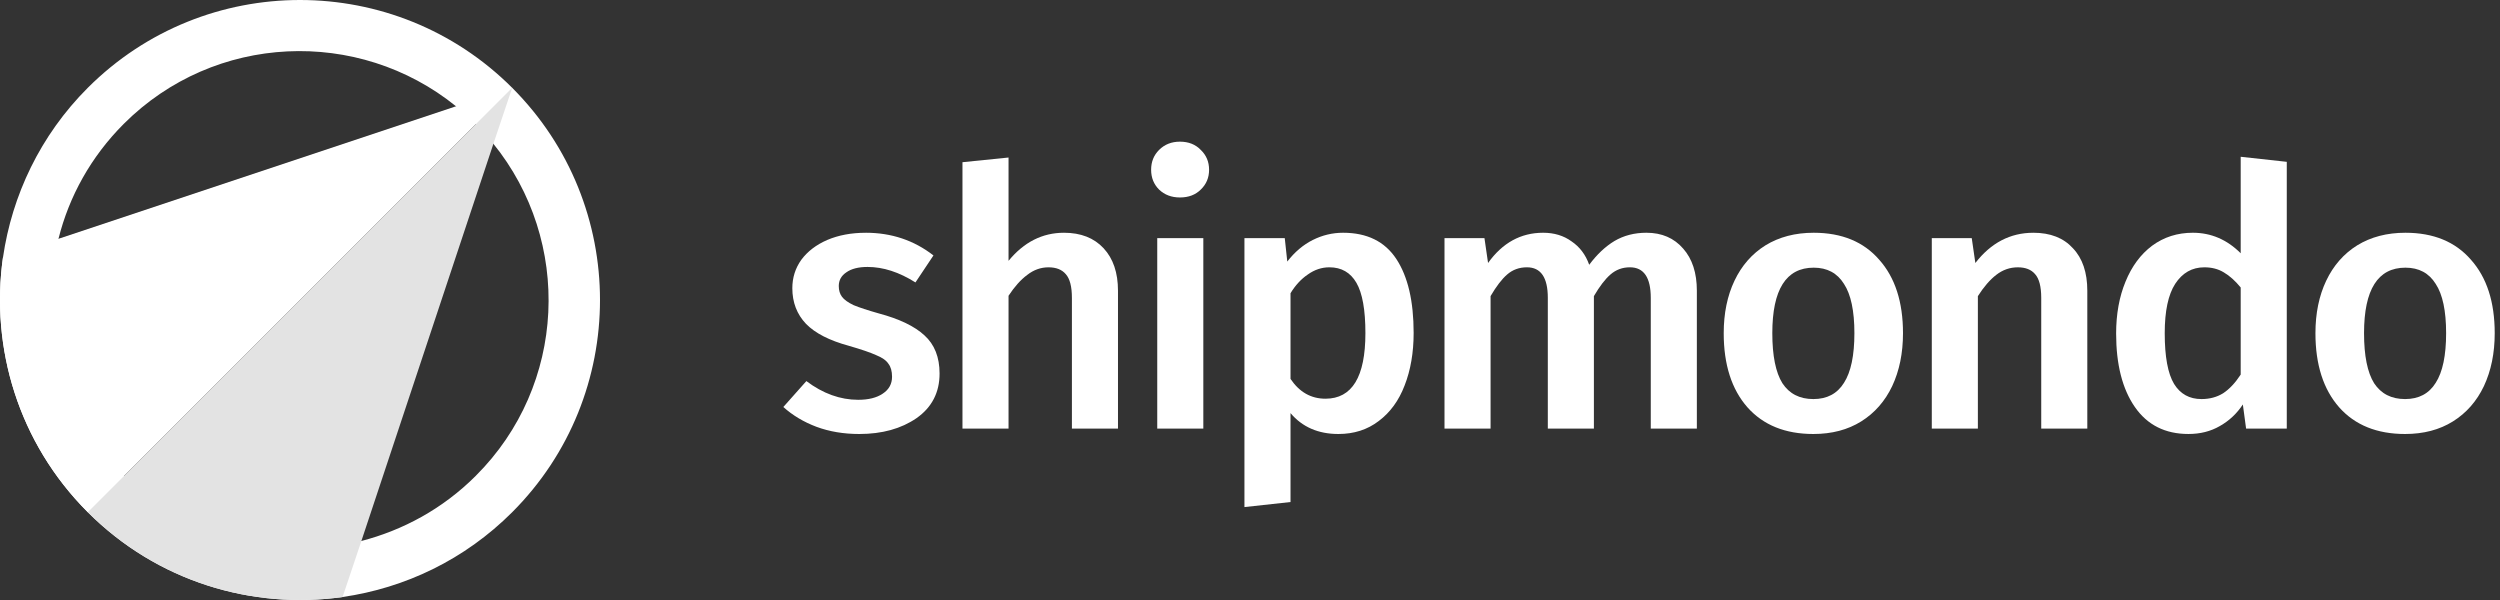
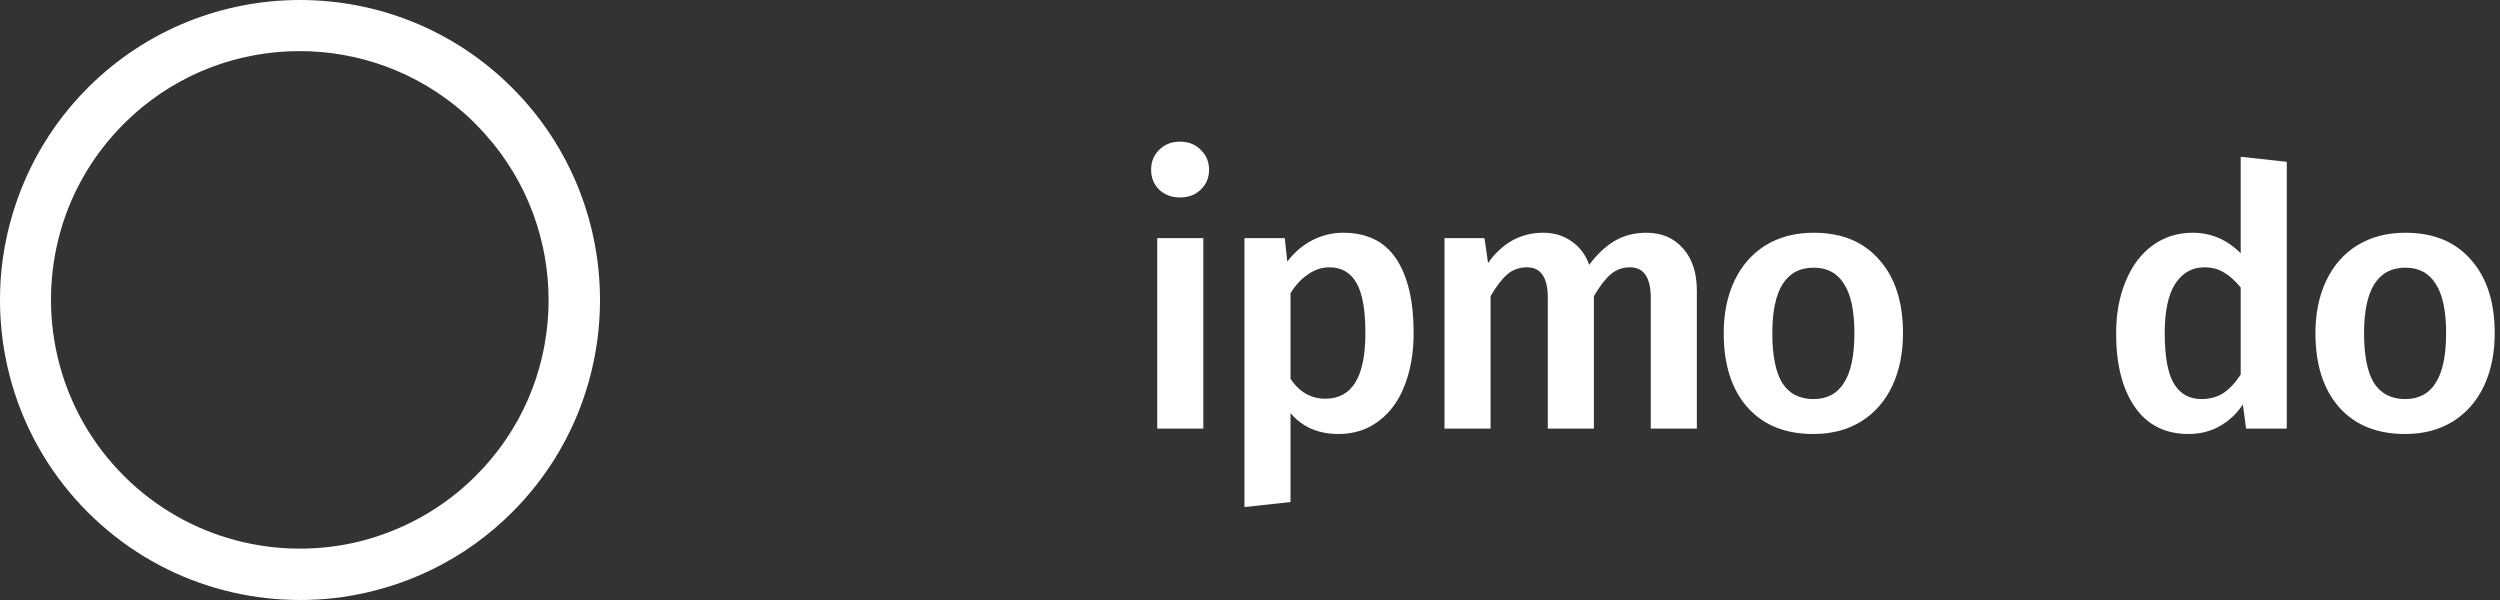
<svg xmlns="http://www.w3.org/2000/svg" fill="none" height="72" viewBox="0 0 300 72" width="300">
  <rect x="0" y="0" width="300" height="72" fill="#333333" stroke="none" />
  <path d="m61.463 10.537c-14.049-14.049-36.879-14.049-50.928 0-5.719 5.719-9.096 12.924-10.177 20.353-1.531 10.852 1.846 22.244 10.177 30.575 8.33 8.331 19.723 11.708 30.575 10.177 7.475-1.081 14.635-4.458 20.353-10.177 14.049-14.049 14.049-36.879 0-50.928zm-4.368 46.56c-3.963 3.963-8.736 6.529-13.779 7.835-9.861 2.477-20.759-.135-28.459-7.835-7.7-7.7-10.312-18.597-7.835-28.459 1.261-5.043 3.873-9.816 7.835-13.779 10.897-10.897 28.143-11.573 39.851-2.116.81.675 1.621 1.351 2.341 2.116.765.765 1.441 1.531 2.116 2.342 9.546 11.753 8.826 29.044-2.071 39.896z" fill="#fff" />
-   <path d="m61.463 10.537-46.561 46.56-4.368 4.368c-8.33-8.331-11.708-19.723-10.177-30.575l6.709-2.252 47.686-15.895z" fill="#fff" />
-   <path d="m61.463 10.537-2.252 6.709-15.85 47.686-2.252 6.709c-10.852 1.531-22.245-1.846-30.575-10.177l4.368-4.368z" fill="#e3e3e3" />
  <g fill="#fff">
-     <path d="m103.893 27.93c3.081 0 5.789.907 8.121 2.722l-2.16 3.24c-1.958-1.238-3.873-1.858-5.745-1.858-1.095 0-1.944.216-2.549.648-.605.403-.907.95-.907 1.642 0 .518.129.95.389 1.296.259.346.72.677 1.382.994.691.288 1.699.619 3.024.994 2.477.662 4.306 1.541 5.486 2.635 1.21 1.094 1.815 2.621 1.815 4.579 0 2.275-.922 4.061-2.765 5.357-1.843 1.267-4.133 1.901-6.869 1.901-1.872 0-3.585-.288-5.141-.864-1.526-.576-2.851-1.368-3.974-2.376l2.765-3.11c1.987 1.498 4.061 2.246 6.221 2.246 1.238 0 2.217-.245 2.937-.734.749-.49 1.123-1.166 1.123-2.03 0-.662-.144-1.181-.432-1.555-.259-.403-.748-.749-1.468-1.037-.692-.317-1.786-.691-3.284-1.123-2.332-.634-4.046-1.512-5.14-2.635-1.094-1.152-1.642-2.578-1.642-4.277 0-1.267.36-2.405 1.08-3.413.749-1.008 1.786-1.8 3.11-2.376 1.354-.576 2.895-.864 4.623-.864z" />
-     <path d="m127.678 27.93c2.016 0 3.6.619 4.752 1.858s1.728 2.938 1.728 5.098v16.546h-5.529v-15.682c0-1.354-.245-2.304-.735-2.851-.461-.547-1.152-.821-2.073-.821-.922 0-1.772.302-2.549.907-.778.576-1.527 1.411-2.247 2.506v15.941h-5.529v-31.968l5.529-.562v12.398c1.844-2.246 4.061-3.37 6.653-3.37z" />
    <path d="m144.399 28.578v22.853h-5.53v-22.853zm-2.808-11.578c1.037 0 1.872.331 2.505.994.663.634.994 1.426.994 2.376s-.331 1.742-.994 2.376c-.633.634-1.468.95-2.505.95-1.008 0-1.843-.317-2.506-.95-.633-.634-.95-1.426-.95-2.376s.317-1.742.95-2.376c.663-.662 1.498-.994 2.506-.994z" />
    <path d="m161.17 27.93c2.88 0 5.011 1.051 6.394 3.154 1.382 2.102 2.073 5.054 2.073 8.856 0 2.362-.36 4.464-1.08 6.307-.691 1.814-1.728 3.24-3.11 4.277-1.354 1.037-2.966 1.555-4.838 1.555-2.42 0-4.335-.835-5.746-2.506v10.67l-5.53.605v-32.27h4.839l.302 2.808c.893-1.152 1.915-2.016 3.067-2.592s2.362-.864 3.629-.864zm-2.117 19.915c3.197 0 4.796-2.621 4.796-7.862 0-2.794-.36-4.81-1.08-6.048s-1.8-1.858-3.24-1.858c-.922 0-1.786.288-2.592.864-.807.547-1.498 1.296-2.074 2.246v10.282c1.066 1.584 2.462 2.376 4.19 2.376z" />
    <path d="m197.575 27.93c1.843 0 3.312.634 4.406 1.901 1.095 1.238 1.642 2.923 1.642 5.054v16.546h-5.53v-15.682c0-2.448-.835-3.672-2.505-3.672-.893 0-1.671.288-2.333.864-.634.547-1.296 1.411-1.987 2.592v15.898h-5.53v-15.682c0-2.448-.835-3.672-2.505-3.672-.922 0-1.714.288-2.376.864-.634.547-1.296 1.411-1.988 2.592v15.898h-5.529v-22.853h4.795l.432 2.981c1.728-2.419 3.931-3.629 6.61-3.629 1.324 0 2.462.346 3.412 1.037.98.662 1.685 1.598 2.117 2.808.922-1.238 1.93-2.189 3.024-2.851 1.123-.662 2.405-.994 3.845-.994z" />
    <path d="m217.646 27.93c3.37 0 5.991 1.08 7.863 3.24 1.9 2.131 2.851 5.069 2.851 8.813 0 2.39-.432 4.507-1.296 6.35-.864 1.814-2.103 3.226-3.715 4.234-1.613 1.008-3.528 1.512-5.746 1.512-3.37 0-6.005-1.066-7.906-3.197-1.9-2.16-2.851-5.126-2.851-8.899 0-2.39.432-4.493 1.296-6.307s2.103-3.226 3.715-4.234c1.642-1.008 3.572-1.512 5.789-1.512zm0 4.19c-3.312 0-4.968 2.621-4.968 7.862 0 2.707.403 4.709 1.21 6.005.835 1.267 2.073 1.901 3.715 1.901s2.866-.648 3.672-1.944c.835-1.296 1.253-3.283 1.253-5.962s-.418-4.651-1.253-5.918c-.806-1.296-2.016-1.944-3.629-1.944z" />
-     <path d="m243.997 27.93c2.045 0 3.629.619 4.752 1.858 1.152 1.21 1.728 2.909 1.728 5.098v16.546h-5.529v-15.682c0-1.354-.245-2.304-.735-2.851-.46-.547-1.152-.821-2.073-.821-.951 0-1.815.302-2.592.907-.749.576-1.483 1.426-2.203 2.549v15.898h-5.53v-22.853h4.795l.432 2.981c1.872-2.419 4.191-3.629 6.955-3.629z" />
    <path d="m274.413 19.419v32.011h-4.882l-.389-2.894c-.72 1.094-1.641 1.958-2.765 2.592-1.094.634-2.347.95-3.758.95-2.794 0-4.939-1.08-6.437-3.24-1.497-2.16-2.246-5.098-2.246-8.813 0-2.333.374-4.406 1.123-6.221.749-1.843 1.814-3.283 3.197-4.32 1.411-1.037 3.038-1.555 4.881-1.555 2.189 0 4.104.821 5.746 2.462v-11.578zm-10.239 28.469c.979 0 1.843-.23 2.592-.691.749-.49 1.455-1.238 2.117-2.246v-10.454c-.662-.806-1.339-1.411-2.03-1.814-.663-.403-1.44-.605-2.333-.605-1.469 0-2.635.662-3.499 1.987-.836 1.296-1.253 3.269-1.253 5.918 0 2.822.374 4.853 1.123 6.091.749 1.21 1.843 1.814 3.283 1.814z" />
    <path d="m288.653 27.93c3.369 0 5.99 1.08 7.862 3.24 1.901 2.131 2.851 5.069 2.851 8.813 0 2.39-.432 4.507-1.296 6.35-.864 1.814-2.102 3.226-3.715 4.234s-3.528 1.512-5.745 1.512c-3.37 0-6.005-1.066-7.906-3.197-1.901-2.16-2.851-5.126-2.851-8.899 0-2.39.432-4.493 1.296-6.307s2.102-3.226 3.715-4.234c1.642-1.008 3.571-1.512 5.789-1.512zm0 4.19c-3.312 0-4.968 2.621-4.968 7.862 0 2.707.403 4.709 1.209 6.005.836 1.267 2.074 1.901 3.716 1.901 1.641 0 2.865-.648 3.672-1.944.835-1.296 1.252-3.283 1.252-5.962s-.417-4.651-1.252-5.918c-.807-1.296-2.016-1.944-3.629-1.944z" />
  </g>
</svg>